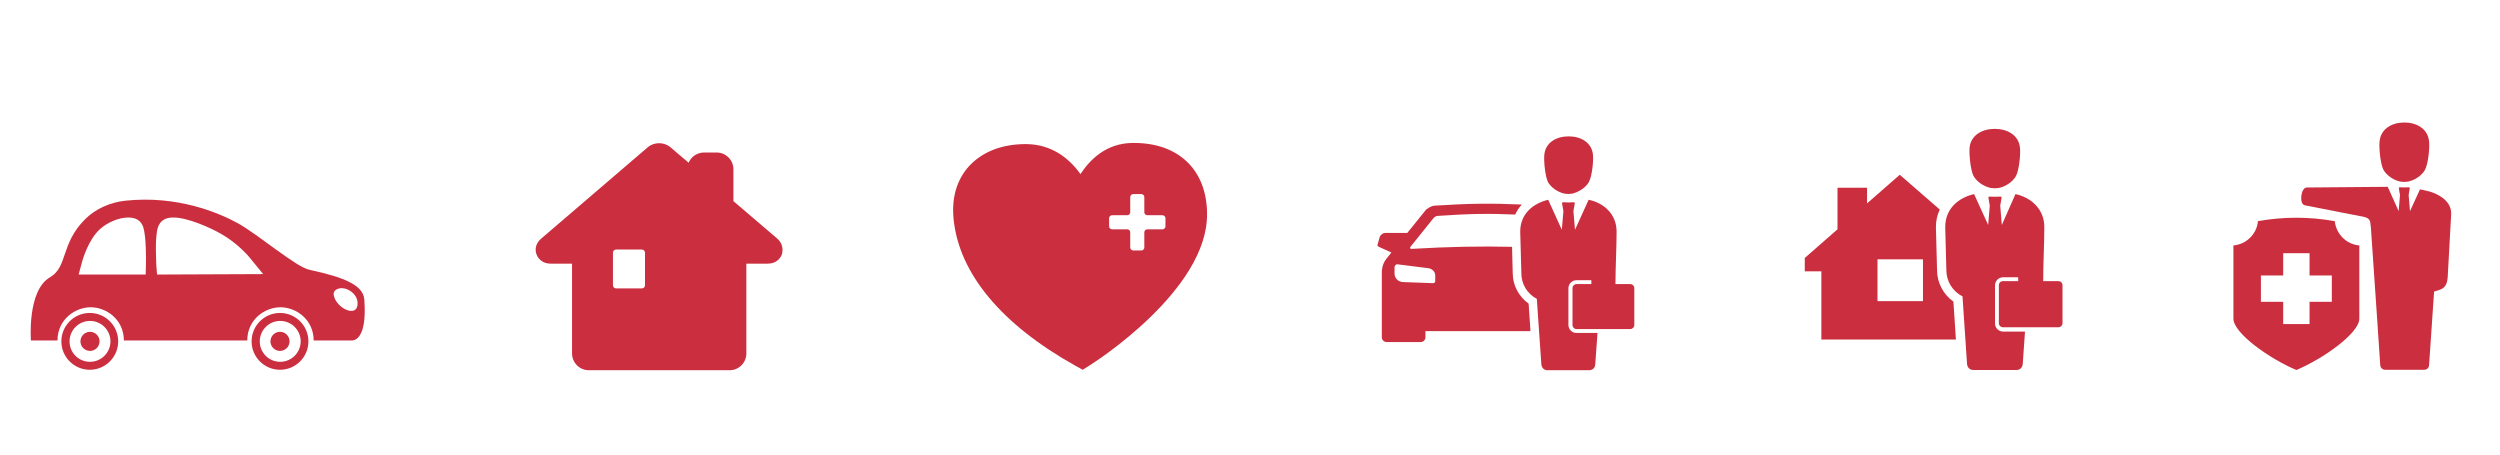
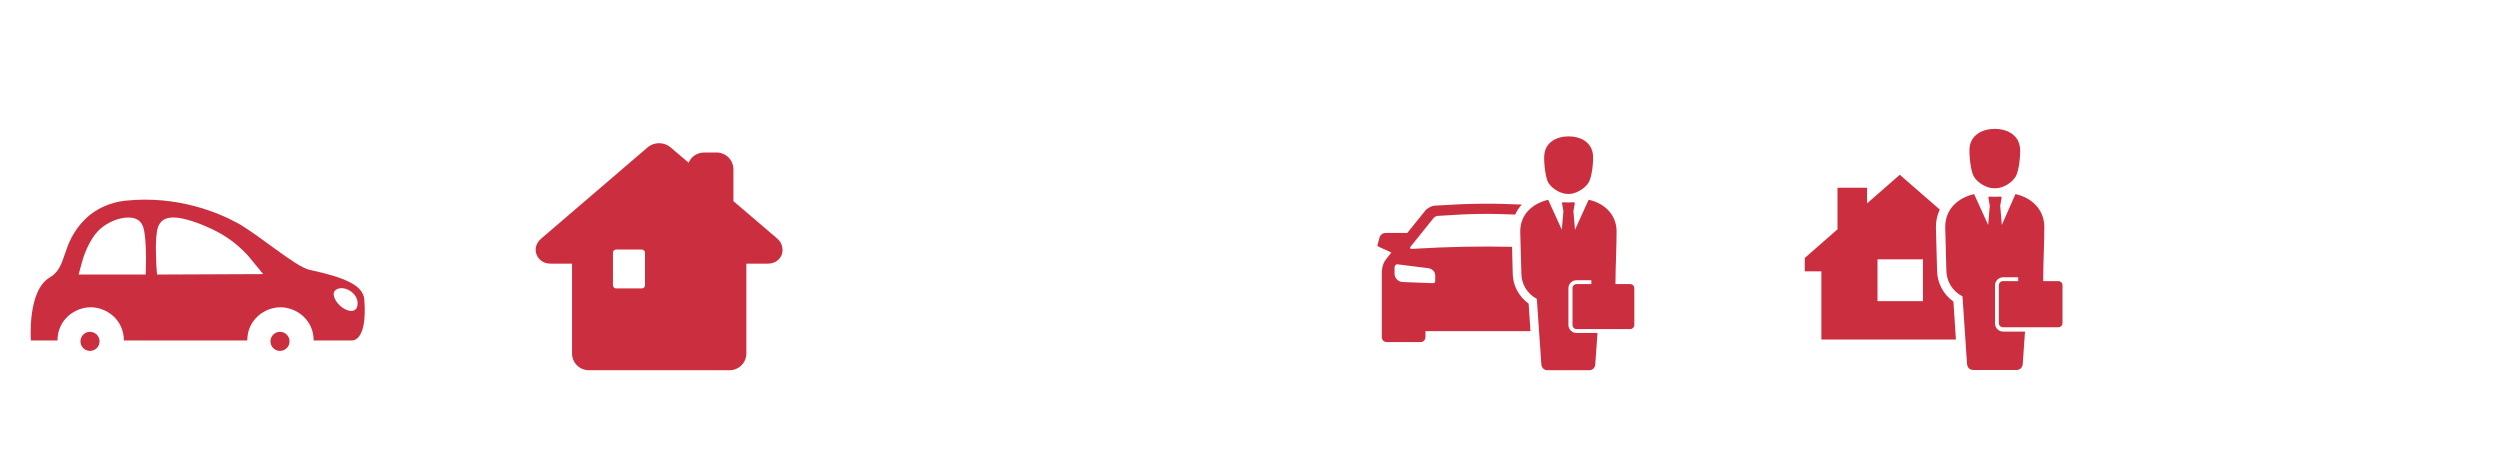
<svg xmlns="http://www.w3.org/2000/svg" version="1.1" id="Calque_1" x="0px" y="0px" width="1100px" height="200px" viewBox="0 0 1100 200" enable-background="new 0 0 1100 200" xml:space="preserve">
  <path fill-rule="evenodd" clip-rule="evenodd" fill="#CB2E3F" d="M888,121.9v1.8h-6.7c-1,0-1.8,0.8-1.8,1.8v16.7  c0,1,0.8,1.8,1.8,1.8h24.4c1,0,1.8-0.8,1.8-1.8v-16.7c0-1-0.8-1.8-1.8-1.8h-6.7c0-7.5,0.5-16.4,0.5-23.8c0-7.9-5.8-13-12.7-14.5  L880.8,99l-0.7-8.5c0,0,0.5-2.9,0.6-3.5c0-0.3-0.2-0.5-0.5-0.5c-1.6,0.1-3.2,0.1-4.8,0c-0.3,0-0.5,0.2-0.5,0.5  c0.1,0.7,0.6,3.5,0.6,3.5l-0.7,8.5l-6.2-13.6c-6.9,1.6-12.7,6.4-12.7,14.5l0.5,19c0,4.8,2.7,9.3,7.1,11.5l2,29.8  c0.2,1.6,1.2,2.6,2.8,2.6h18.9c1.6,0,2.6-1,2.8-2.6l1-14.3h-9.6c-2,0-3.6-1.6-3.6-3.6v-16.7c0-2,1.6-3.6,3.6-3.6H888L888,121.9z   M866.6,65.1c0.5-5.6,5.5-8.4,11.1-8.4c5.6,0,10.6,2.8,11.1,8.4c0.3,2.9-0.4,9.8-1.8,12.4c-1.3,2.3-4.2,4.5-7.5,5.2  c-1.6,0.2-2,0.2-3.6,0c-3.3-0.7-6.2-2.9-7.5-5.2C867,74.9,866.4,68,866.6,65.1L866.6,65.1z M853.5,92.2c-1.1,2.3-1.7,4.9-1.7,7.7  l0.5,19c0,5.5,2.8,10.7,7.2,13.8l1.1,16.7h-59.2c0-9.4,0-20.6,0-30l-7.3,0v-5.9l14.4-12.6V82.6h13v6.9l14.4-12.6L853.5,92.2  L853.5,92.2z M826.1,132.5h20v-18.4h-20V132.5z" />
-   <path fill-rule="evenodd" clip-rule="evenodd" fill="#CB2E3F" d="M700.2,123.2v1.8h-6.5c-1,0-1.8,0.8-1.8,1.8v16.2  c0,1,0.8,1.8,1.8,1.8h23.6c1,0,1.8-0.8,1.8-1.8v-16.2c0-1-0.8-1.8-1.8-1.8h-6.5c0-7.3,0.5-15.9,0.5-23.1c0-7.7-5.6-12.6-12.3-14  l-6,13.2l-0.7-8.2c0,0,0.5-2.8,0.6-3.4c0-0.3-0.2-0.5-0.5-0.5c-1.5,0.1-3.1,0.1-4.6,0c-0.3,0-0.5,0.2-0.5,0.5  c0.1,0.7,0.6,3.4,0.6,3.4l-0.7,8.2l-6-13.2c-6.7,1.6-12.3,6.2-12.3,14l0.5,18.4c0,4.7,2.6,9,6.8,11.2l2,28.9  c0.2,1.5,1.2,2.5,2.7,2.5h18.3c1.5,0,2.6-1,2.7-2.5l1-13.9h-9.3c-1.9,0-3.5-1.6-3.5-3.5v-16.2c0-1.9,1.6-3.5,3.5-3.5H700.2  L700.2,123.2z M679.5,68.1c0.5-5.4,5.3-8.1,10.7-8.1c5.4,0,10.2,2.7,10.7,8.1c0.3,2.8-0.4,9.5-1.8,12c-1.2,2.2-4.1,4.3-7.3,5.1  c-1.5,0.2-1.9,0.2-3.4,0c-3.2-0.7-6-2.8-7.3-5.1C679.9,77.6,679.2,70.9,679.5,68.1L679.5,68.1z M631,90.5c15.4-1,25.1-1.1,38.6-0.5  c-1.2,1.3-2.2,2.8-2.9,4.4C654.9,93.9,647,94,632.5,95c-0.7,0.1-1.2,0.4-1.7,0.9l-10.2,12.7c-0.3,0.5-0.2,1,0.6,0.9  c17.3-1,29.9-1.2,44.1-0.9l0.3,11.6c0,5.4,2.7,10.3,7,13.4l0.8,12.1h-46.2v2.7c0,1.1-0.9,2.1-2.1,2.1h-15c-1.1,0-2.1-0.9-2.1-2.1  v-27.6c-0.1-2.9,0.6-5.2,2-6.9l2.2-2.8l-5.5-2.5c-0.4-0.2-0.7-0.4-0.6-0.8l0.9-3.3c0.3-1.1,1.4-2,2.5-2h9.7l8.3-10.3  C628.2,91.8,629.2,90.8,631,90.5L631,90.5z M614.9,116.3c-0.7-0.1-1.3,0.6-1.3,1.3v2.8c0,2,1.6,3.6,3.6,3.7l13.4,0.5  c0.5,0,0.9-0.4,0.9-0.9v-2.5c0-1.7-1.4-3-3.1-3.2L614.9,116.3z" />
-   <path fill-rule="evenodd" clip-rule="evenodd" fill="#CB2E3F" d="M993.5,97.3c11.3-2,22.5-2,33.8,0c0.6,5.7,5.1,10.2,10.8,10.7v32.2  c0,6.5-16.2,17.8-27.7,22.6c-11.5-4.8-27.7-16.1-27.7-22.6V108C988.4,107.5,993,103,993.5,97.3L993.5,97.3z M1004.6,121.2h-9.8v11.6  h9.8v9.8h11.6v-9.8h9.8v-11.6h-9.8v-9.8h-11.6V121.2L1004.6,121.2z M1064.8,83.3l-4.4,9.6l-0.6-7.1c0,0,0.4-2.4,0.5-3  c0-0.2-0.2-0.4-0.4-0.4c-1.3,0.1-2.7,0.1-4,0c-0.2,0-0.5,0.2-0.4,0.4c0,0.6,0.5,2.9,0.5,3l-0.6,7.1l-4.8-10.7l-35.5,0.3  c-2.7-0.2-3.6,7.1-1.1,7.8l26.5,5.2c2.4,0.8,2.4,1.6,2.7,4.7l3,43.9l1.1,16.5c0.1,1.3,1,2.1,2.2,2.1h17.1c1.3,0,2.1-0.8,2.2-2.1  l2.2-32.3l2.2-0.7c2.7-0.8,3.6-2.7,3.8-5.8l1.5-27.4c0.3-4.8-3.6-8.2-9-10C1067.9,84,1066.3,83.6,1064.8,83.3L1064.8,83.3z   M1047,62.3c0.5-5.6,5.4-8.4,10.9-8.4c5.5,0,10.4,2.8,10.9,8.4c0.3,2.9-0.4,9.8-1.8,12.4c-1.2,2.3-4.2,4.5-7.4,5.2  c-1.6,0.2-1.9,0.2-3.5,0c-3.2-0.7-6.1-2.9-7.4-5.2C1047.4,72.1,1046.7,65.2,1047,62.3z" />
+   <path fill-rule="evenodd" clip-rule="evenodd" fill="#CB2E3F" d="M700.2,123.2v1.8h-6.5c-1,0-1.8,0.8-1.8,1.8v16.2  c0,1,0.8,1.8,1.8,1.8h23.6c1,0,1.8-0.8,1.8-1.8v-16.2c0-1-0.8-1.8-1.8-1.8h-6.5c0-7.3,0.5-15.9,0.5-23.1c0-7.7-5.6-12.6-12.3-14  l-6,13.2l-0.7-8.2c0,0,0.5-2.8,0.6-3.4c0-0.3-0.2-0.5-0.5-0.5c-1.5,0.1-3.1,0.1-4.6,0c-0.3,0-0.5,0.2-0.5,0.5  c0.1,0.7,0.6,3.4,0.6,3.4l-0.7,8.2l-6-13.2c-6.7,1.6-12.3,6.2-12.3,14l0.5,18.4c0,4.7,2.6,9,6.8,11.2l2,28.9  c0.2,1.5,1.2,2.5,2.7,2.5h18.3c1.5,0,2.6-1,2.7-2.5l1-13.9h-9.3c-1.9,0-3.5-1.6-3.5-3.5v-16.2c0-1.9,1.6-3.5,3.5-3.5H700.2  L700.2,123.2z M679.5,68.1c0.5-5.4,5.3-8.1,10.7-8.1c5.4,0,10.2,2.7,10.7,8.1c0.3,2.8-0.4,9.5-1.8,12c-1.2,2.2-4.1,4.3-7.3,5.1  c-1.5,0.2-1.9,0.2-3.4,0c-3.2-0.7-6-2.8-7.3-5.1C679.9,77.6,679.2,70.9,679.5,68.1z M631,90.5c15.4-1,25.1-1.1,38.6-0.5  c-1.2,1.3-2.2,2.8-2.9,4.4C654.9,93.9,647,94,632.5,95c-0.7,0.1-1.2,0.4-1.7,0.9l-10.2,12.7c-0.3,0.5-0.2,1,0.6,0.9  c17.3-1,29.9-1.2,44.1-0.9l0.3,11.6c0,5.4,2.7,10.3,7,13.4l0.8,12.1h-46.2v2.7c0,1.1-0.9,2.1-2.1,2.1h-15c-1.1,0-2.1-0.9-2.1-2.1  v-27.6c-0.1-2.9,0.6-5.2,2-6.9l2.2-2.8l-5.5-2.5c-0.4-0.2-0.7-0.4-0.6-0.8l0.9-3.3c0.3-1.1,1.4-2,2.5-2h9.7l8.3-10.3  C628.2,91.8,629.2,90.8,631,90.5L631,90.5z M614.9,116.3c-0.7-0.1-1.3,0.6-1.3,1.3v2.8c0,2,1.6,3.6,3.6,3.7l13.4,0.5  c0.5,0,0.9-0.4,0.9-0.9v-2.5c0-1.7-1.4-3-3.1-3.2L614.9,116.3z" />
  <g>
    <g>
-       <path fill="#CB2E3F" d="M27,150.2c0,6.9,5.6,12.5,12.5,12.5s12.5-5.6,12.5-12.5c0-6.9-5.6-12.5-12.5-12.5S27,143.3,27,150.2z     M30.6,150.2c0-4.9,4-9,9-9c4.9,0,9,4,9,9c0,4.9-4,9-9,9C34.6,159.2,30.6,155.2,30.6,150.2z" />
      <circle fill="#CB2E3F" cx="39.6" cy="150.2" r="4.2" />
    </g>
    <g>
-       <path fill="#CB2E3F" d="M110.7,150.2c0,6.9,5.6,12.5,12.5,12.5c6.9,0,12.5-5.6,12.5-12.5c0-6.9-5.6-12.5-12.5-12.5    C116.3,137.7,110.7,143.3,110.7,150.2z M114.3,150.2c0-4.9,4-9,9-9c4.9,0,9,4,9,9c0,4.9-4,9-9,9    C118.3,159.2,114.3,155.2,114.3,150.2z" />
      <circle fill="#CB2E3F" cx="123.2" cy="150.2" r="4.2" />
    </g>
    <path fill="#CB2E3F" d="M13.6,149.8h11.7c0-9.2,7.7-14.6,14.6-14.6c6.9,0,14.6,5.4,14.6,14.6h54.3c0-9.2,7.7-14.6,14.6-14.6   c6.9,0,14.6,5.4,14.6,14.6h16.8c0,0,6.9,0.9,5.5-17.9c-0.4-6.3-8.4-9.8-24.2-13.2c-6-1.3-22.3-15.4-31.5-20.5   c-8.4-4.6-26.5-12.3-49.4-9.9c-6.7,0.7-13.2,3.6-17.7,8.1c-10.9,10.8-7.6,21-15.5,25.6C11.9,127.8,13.6,149.8,13.6,149.8z    M148.6,127.1c3.5-1.4,9.4,2.2,8.7,7.2c-0.8,5.5-9.4,1-10.4-4.2C146.4,128.2,147.9,127.4,148.6,127.1z M69.5,100   c1-2.9,3.2-4.3,6.7-4.3c6.5,0,16.5,4.6,20.9,7.1c7.4,4.1,12.6,10.3,12.8,10.6l5.9,7.2l-46.7,0.2l-0.3-3.8   C68.7,114.1,68.1,104.3,69.5,100z M34.6,120.8l1.5-5.6c0.3-1,2.7-9.6,7.8-14.3c3.4-3.1,8.4-5.2,12.6-5.2c4.4,0,6,2.4,6.6,4.5   c1.2,4,1.2,13.6,1.1,16.5l-0.1,4.1H34.6z" />
  </g>
-   <path fill="#CB2E3F" d="M499,62.9c-0.3,0-0.6,0-0.9,0c-11.2,0.2-18.3,7-22.7,13.7c-4.9-6.9-12.7-13.2-24.1-13.2l-0.4,0  c-10.5,0.1-19,3.6-24.7,9.9c-5.3,6-7.6,14-6.6,23.3c2.5,23.9,21.1,46.2,53.7,64.4l3.1,1.7l3-1.9c2.1-1.3,52.1-33.2,51.7-66.8  C531,74.8,518.6,62.9,499,62.9z M512.8,99.6c0,0.7-0.6,1.3-1.3,1.3h-6.7c-0.7,0-1.3,0.6-1.3,1.3v6.7c0,0.7-0.6,1.3-1.3,1.3h-3.6  c-0.7,0-1.3-0.6-1.3-1.3v-6.7c0-0.7-0.6-1.3-1.3-1.3h-6.7c-0.7,0-1.3-0.6-1.3-1.3v-3.6c0-0.7,0.6-1.3,1.3-1.3h6.7  c0.7,0,1.3-0.6,1.3-1.3v-6.7c0-0.7,0.6-1.3,1.3-1.3h3.6c0.7,0,1.3,0.6,1.3,1.3v6.7c0,0.7,0.6,1.3,1.3,1.3h6.7c0.7,0,1.3,0.6,1.3,1.3  V99.6z" />
  <path fill="#CB2E3F" d="M341.9,104.9l-19.2-16.4v-14c0-4.1-3.3-7.4-7.4-7.4h-5.5c-3,0-5.7,1.8-6.8,4.5l-8-6.8  c-1.4-1.2-3.2-1.8-5-1.8c-1.8,0-3.6,0.6-5,1.8l-46.9,40.2c-2.6,2.2-2.8,5.1-2,7c0.7,1.9,2.7,4,6.1,4h9.5v39.5c0,4.1,3.3,7.4,7.4,7.4  H321c4.1,0,7.4-3.3,7.4-7.4v-39.5h9.5c3.4,0,5.4-2.1,6.1-4C344.6,110,344.5,107.1,341.9,104.9z M283.8,125.5c0,0.8-0.6,1.4-1.4,1.4  h-11.3c-0.8,0-1.4-0.6-1.4-1.4v-14.3c0-0.8,0.6-1.4,1.4-1.4h11.3c0.8,0,1.4,0.6,1.4,1.4V125.5z" />
</svg>